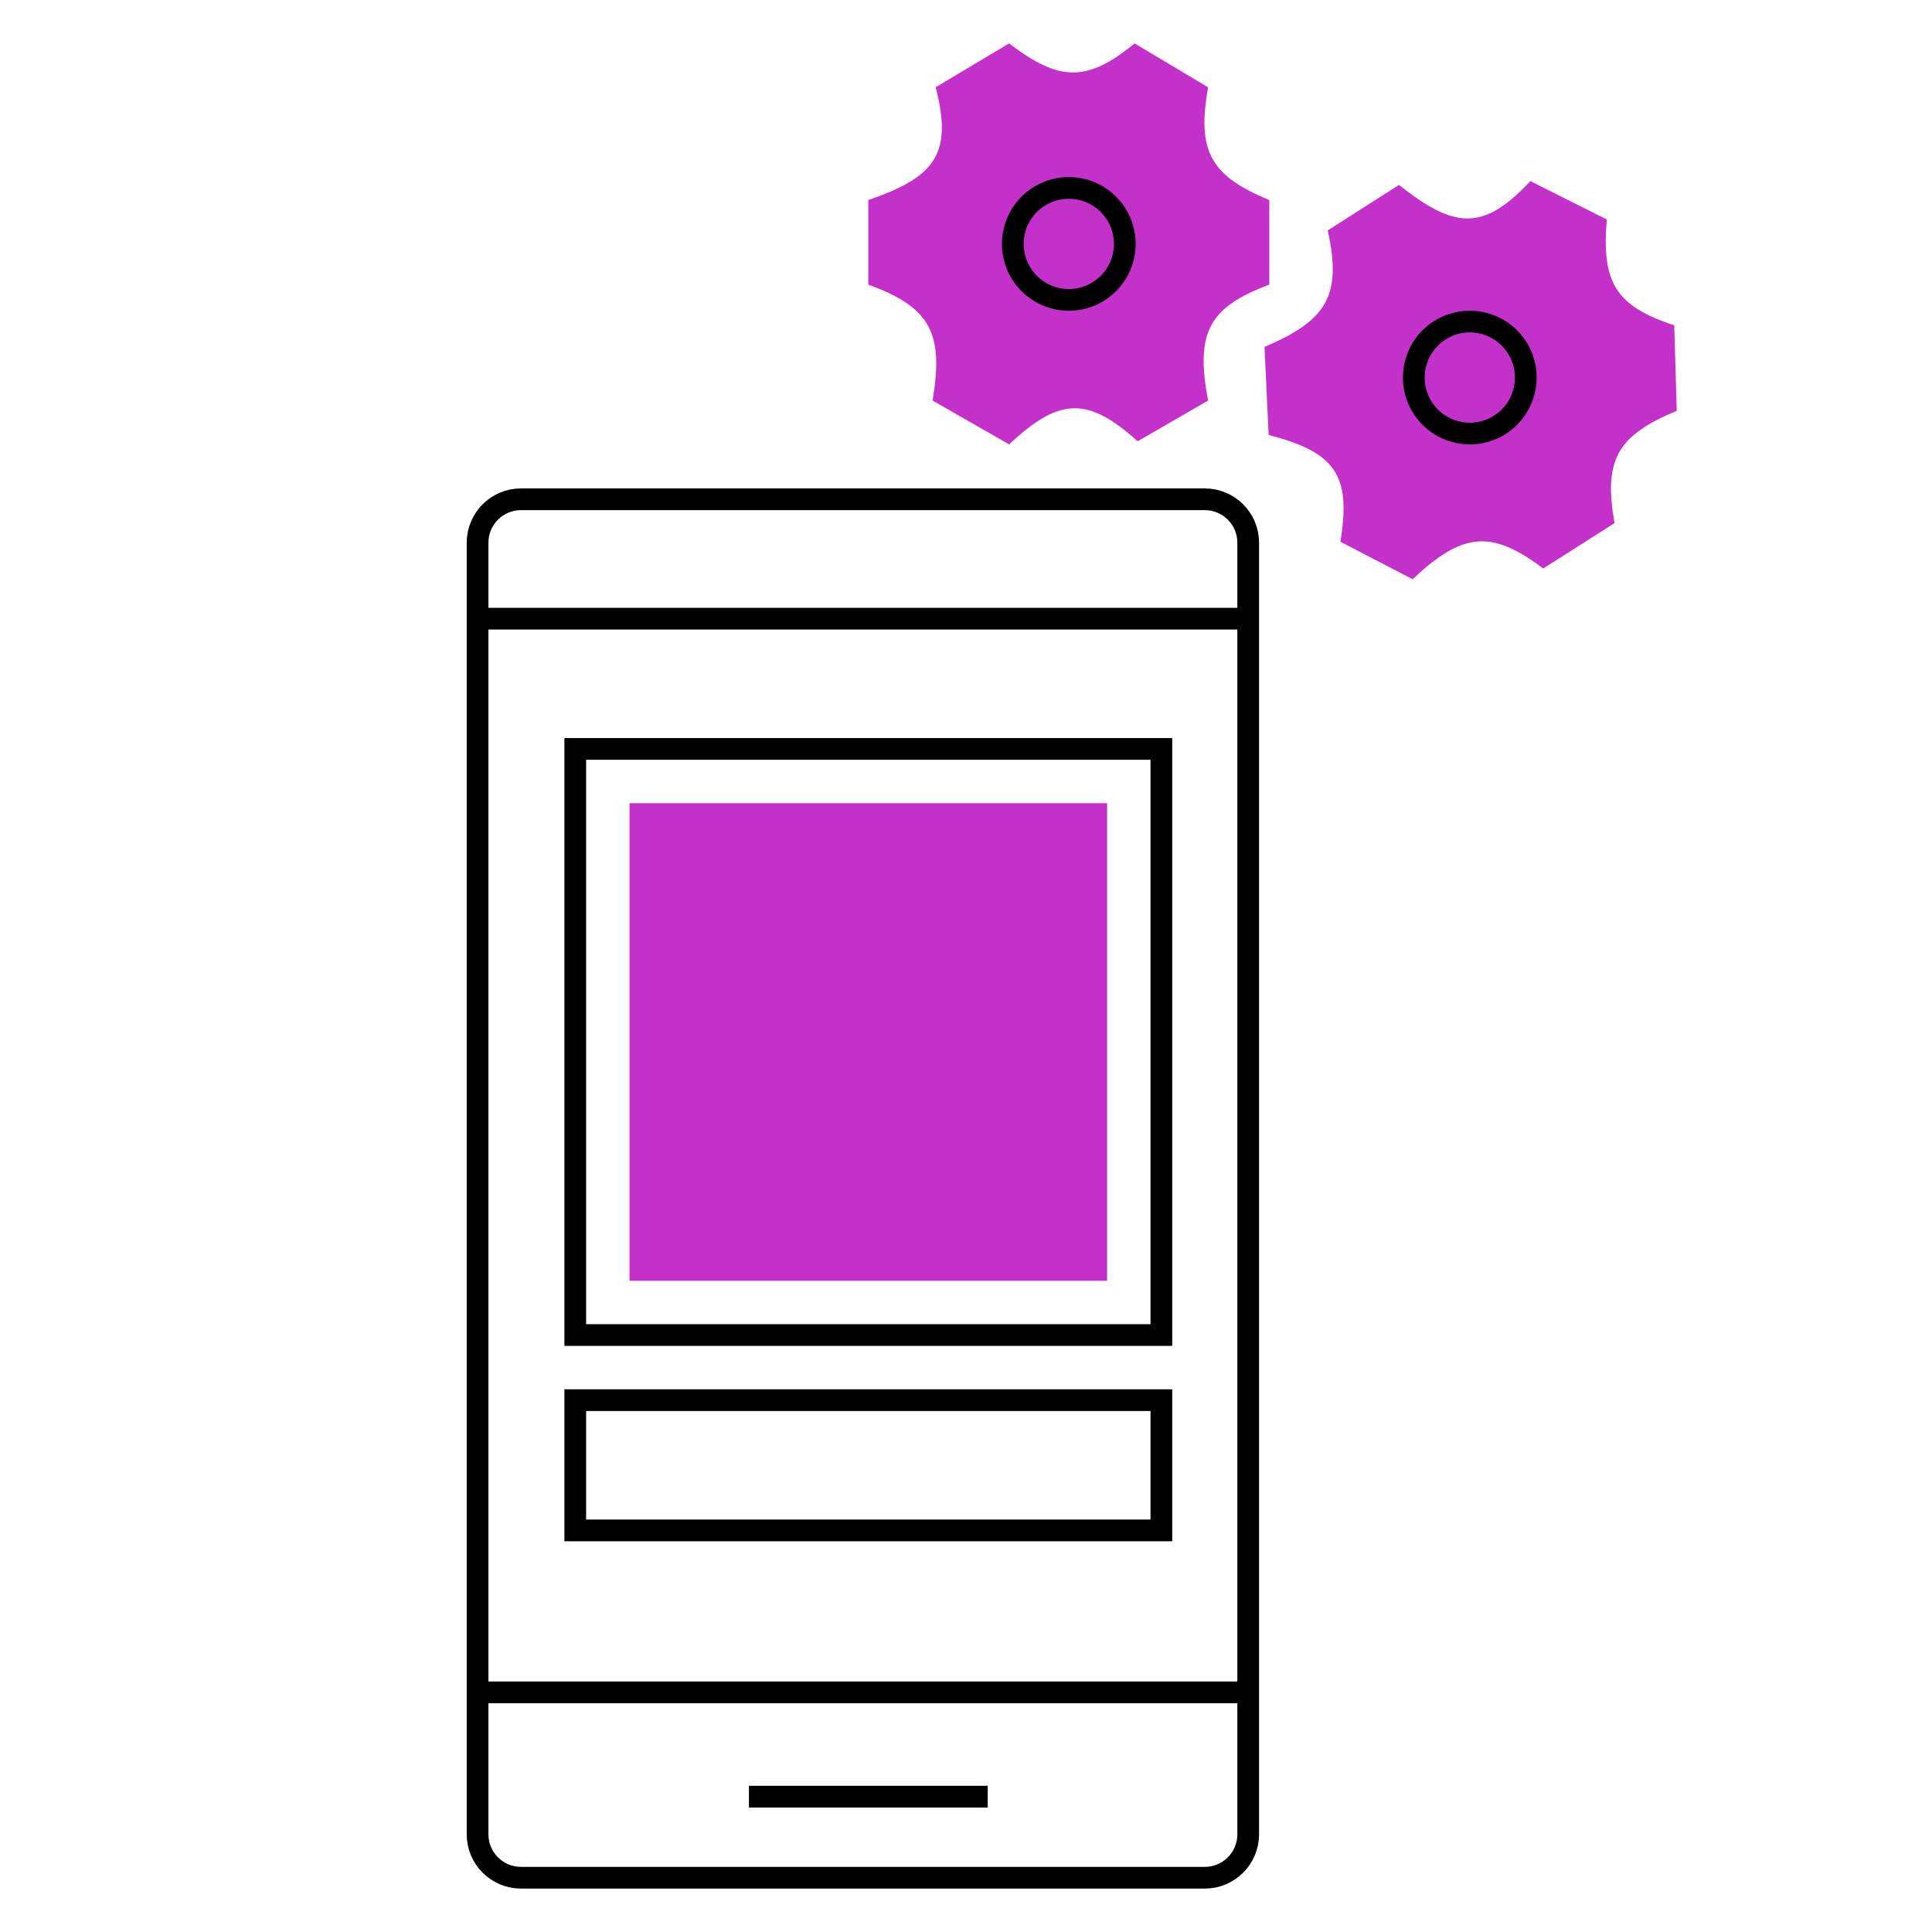
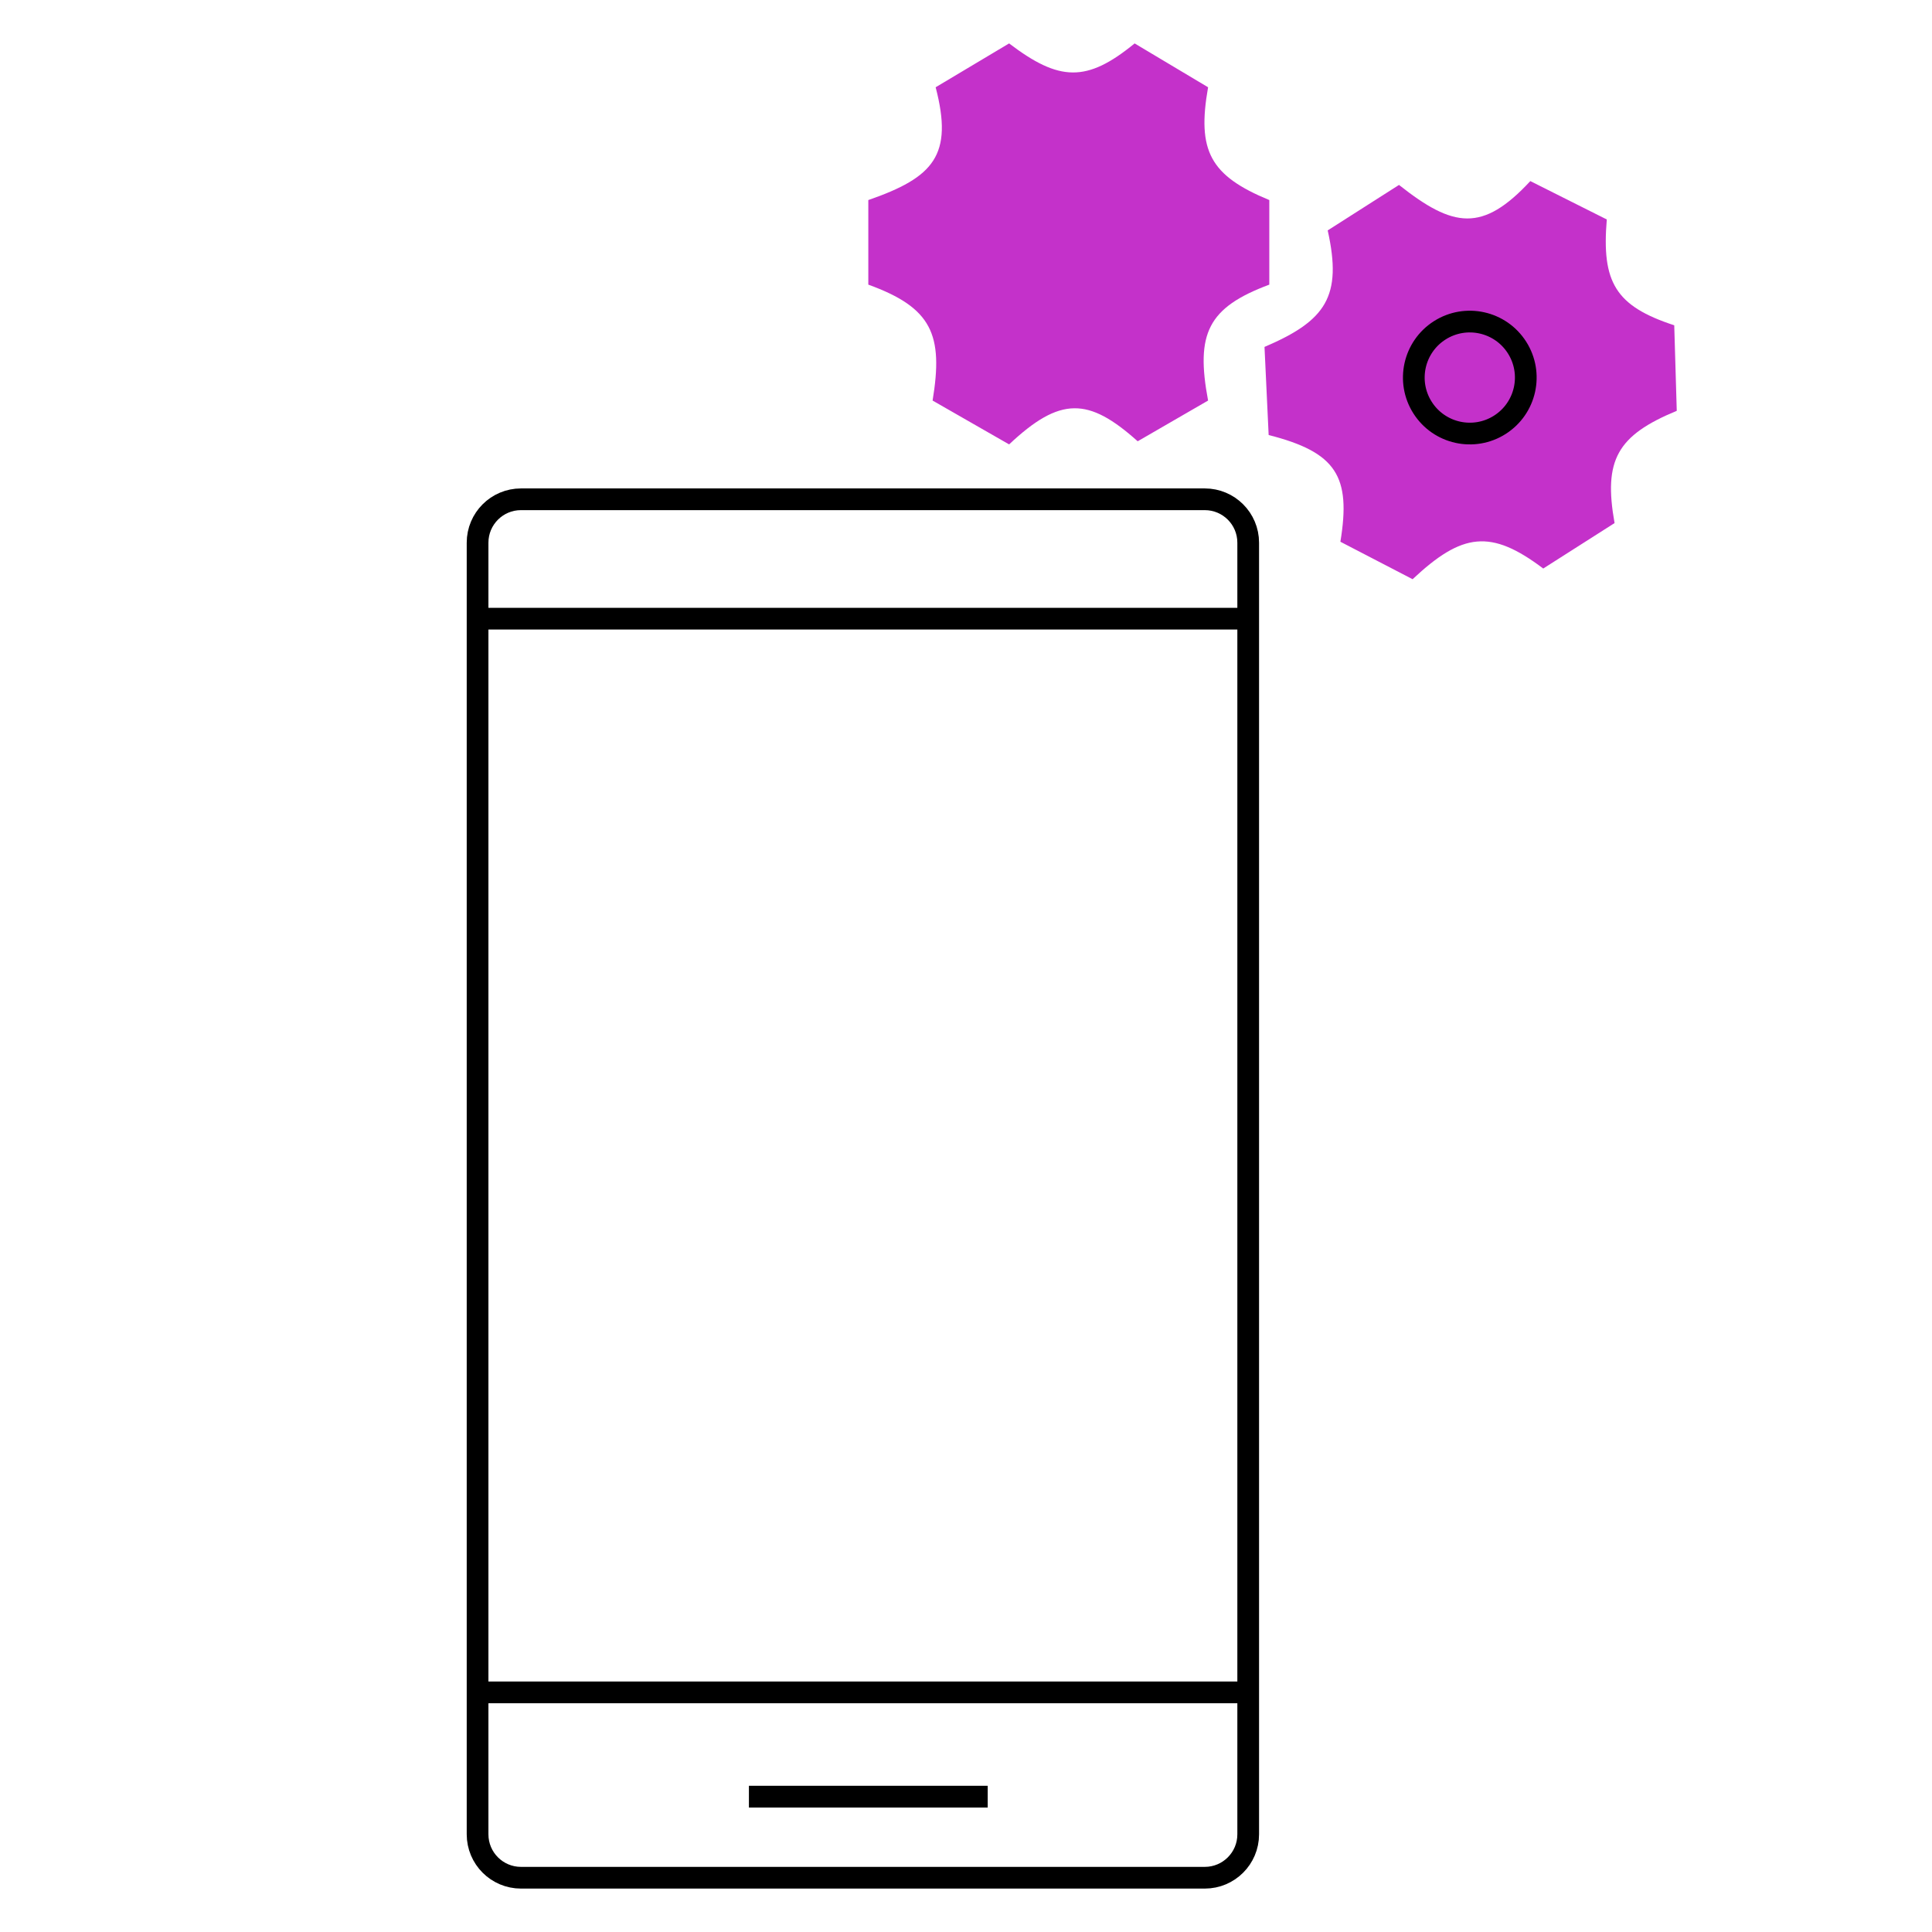
<svg xmlns="http://www.w3.org/2000/svg" width="89" height="89" viewBox="0 0 89 89" fill="none">
-   <rect width="89" height="89" fill="white" />
  <path d="M22 28.5V25C22 23.895 22.895 23 24 23H55.5C56.605 23 57.5 23.895 57.5 25V28.5M22 28.5H57.5M22 28.5V77.962M57.5 28.5V77.962M22 77.962V84.5C22 85.605 22.895 86.5 24 86.5H55.5C56.605 86.5 57.5 85.605 57.5 84.5V77.962M22 77.962H57.5M45.5 82.765H34.5" stroke="black" />
-   <rect x="29" y="37" width="22" height="22" fill="#C431CA" />
-   <rect x="26.5" y="64.5" width="27" height="6" stroke="black" />
-   <rect x="26.5" y="34.5" width="27" height="27" stroke="black" />
  <path d="M74.019 10.11L70.496 8.342C68.296 10.713 66.954 10.503 64.447 8.519L61.162 10.614C61.841 13.656 61.086 14.77 58.251 15.981L58.442 20.04C61.575 20.837 62.24 21.951 61.747 24.956L65.073 26.682C67.364 24.534 68.679 24.369 71.091 26.19L74.377 24.096C73.859 21.189 74.496 20.062 77.242 18.925L77.126 14.985C74.409 14.096 73.778 12.998 74.019 10.11Z" fill="#C431CA" />
  <path d="M46.486 2L43.102 4.02C43.918 7.15 43.02 8.168 40 9.216V13.112C42.93 14.175 43.464 15.41 42.961 18.452L46.486 20.472C48.843 18.258 50.14 18.297 52.409 20.328L55.652 18.452C55.072 15.365 55.64 14.168 58.472 13.112V9.216C55.743 8.09 55.135 6.947 55.652 4.02L52.268 2C50.058 3.813 48.793 3.755 46.486 2Z" fill="#C431CA" />
  <circle cx="67.708" cy="17.393" r="2.579" transform="rotate(57.484 67.708 17.393)" stroke="black" />
-   <circle cx="49.236" cy="11.236" r="2.579" stroke="black" />
</svg>